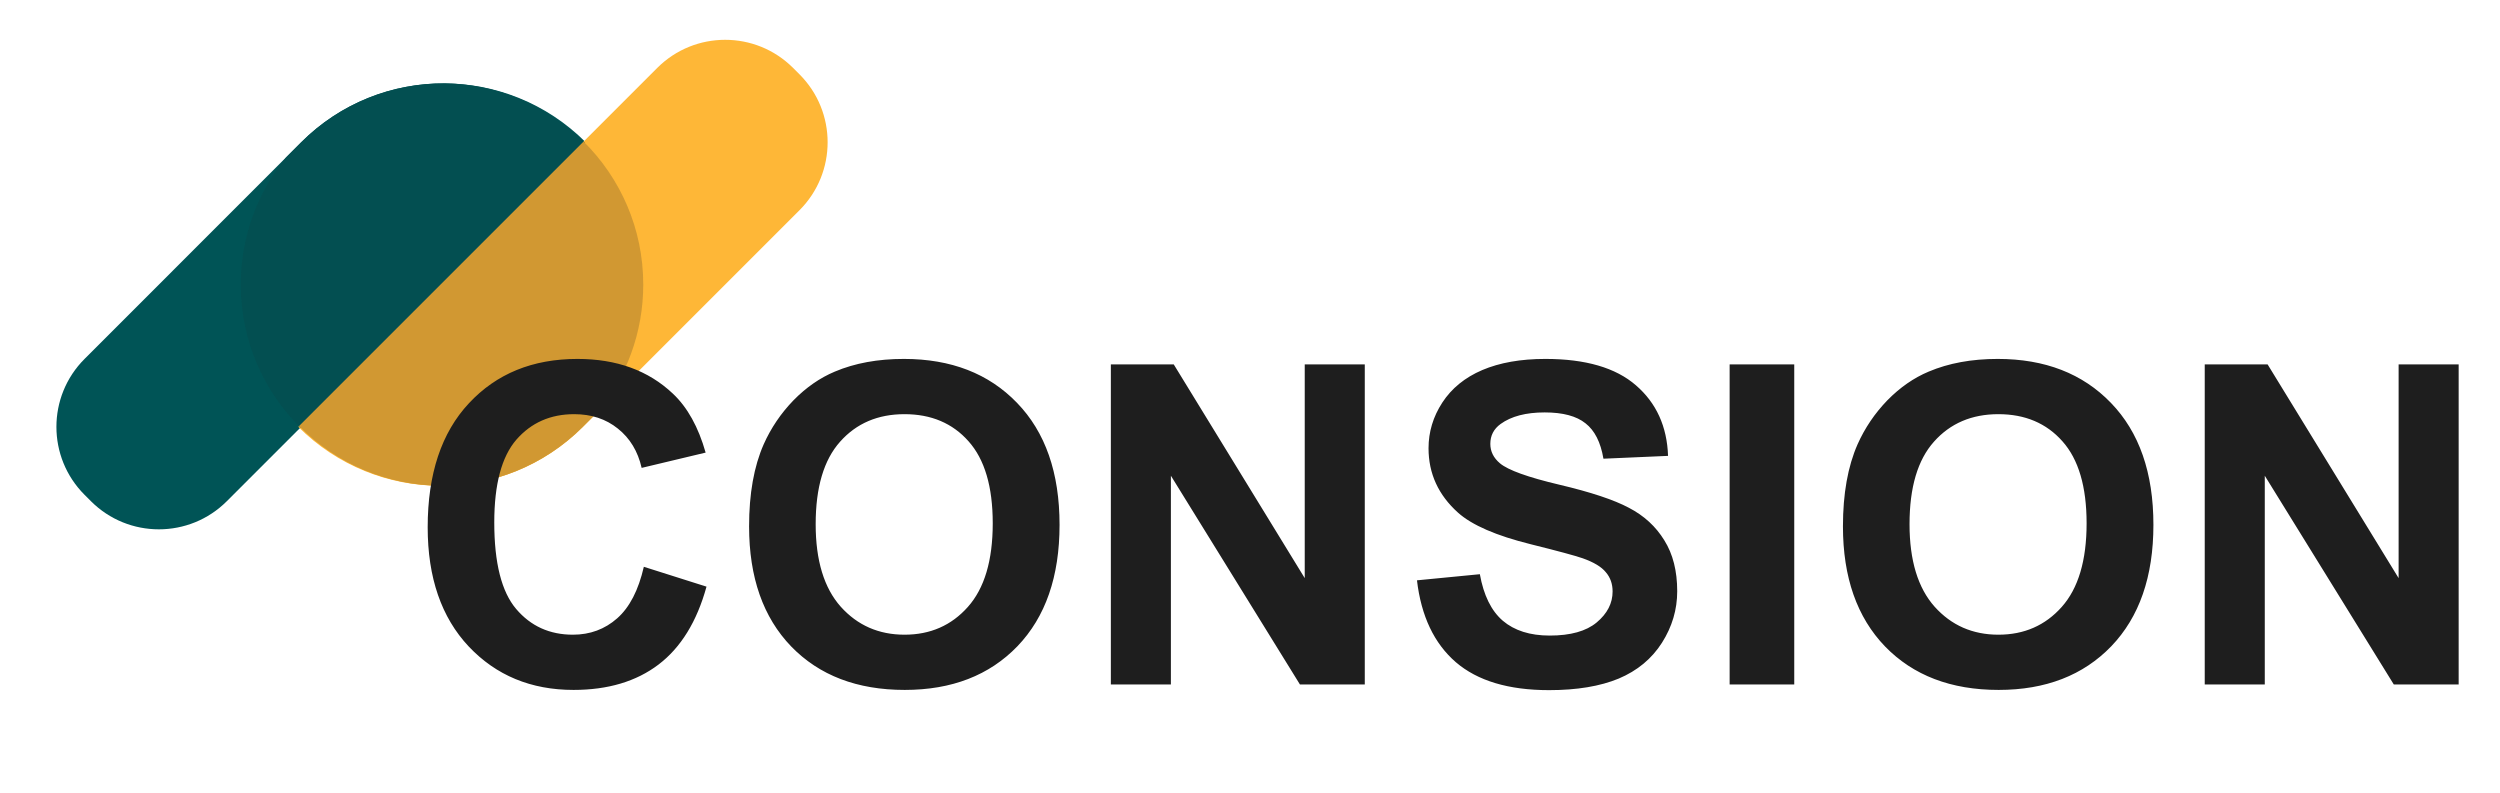
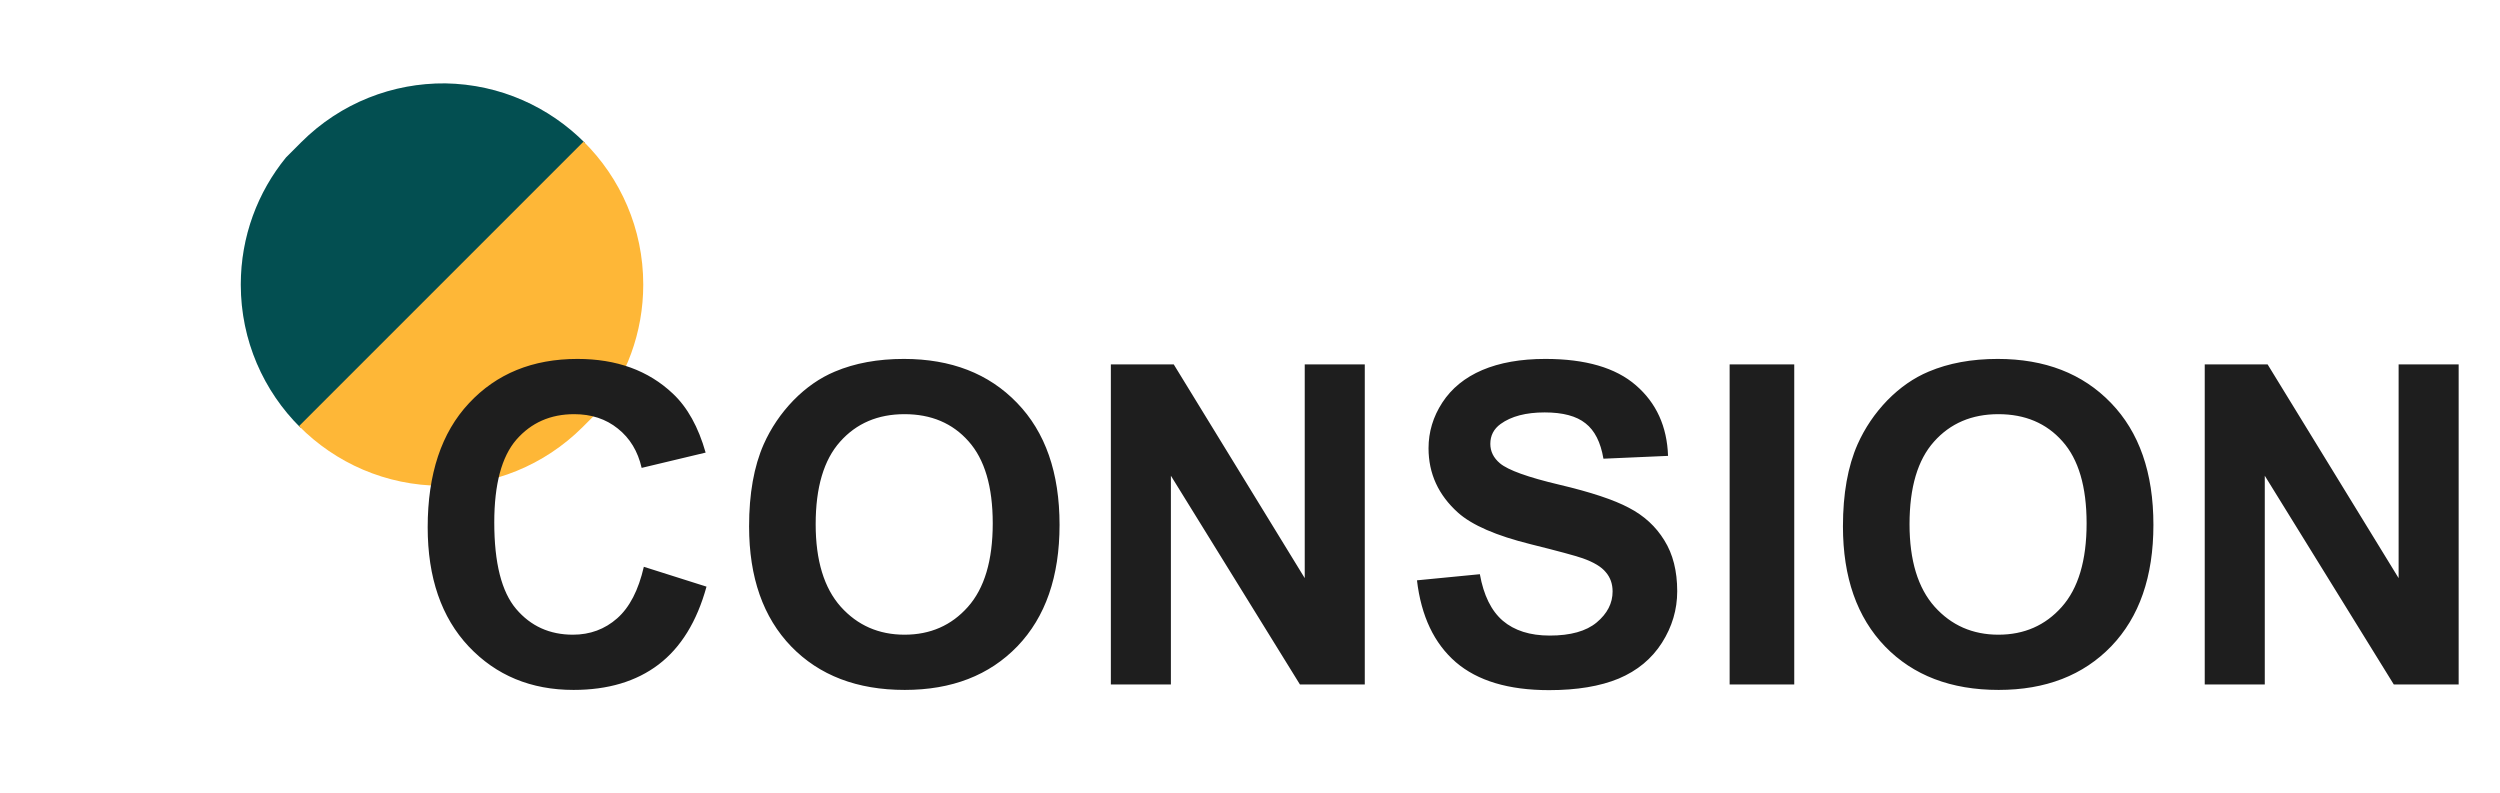
<svg xmlns="http://www.w3.org/2000/svg" width="123" height="39" viewBox="0 0 123 39" fill="none">
-   <path d="M28.818 7.001L11.161 24.658C9.314 26.505 6.32 26.505 4.473 24.658L4.161 24.346C2.314 22.499 2.314 19.505 4.161 17.658L14.817 7.001C18.684 3.135 24.952 3.135 28.818 7.001V7.001Z" fill="#005456" />
-   <path d="M14.677 21.001L32.334 3.344C34.181 1.497 37.175 1.497 39.022 3.344L39.334 3.656C41.181 5.503 41.181 8.497 39.334 10.344L28.677 21.001C24.811 24.867 18.543 24.867 14.677 21.001V21.001Z" fill="#FEB737" />
  <path fill-rule="evenodd" clip-rule="evenodd" d="M28.783 7.037L14.783 21.038C12.97 19.243 11.847 16.753 11.847 14.002C11.847 11.628 12.682 9.45 14.075 7.744L14.817 7.002C16.776 5.044 19.351 4.077 21.918 4.103C24.602 4.148 27.026 5.262 28.783 7.037Z" fill="#005456" />
  <path fill-rule="evenodd" clip-rule="evenodd" d="M28.783 7.037L14.783 21.038C12.97 19.243 11.847 16.753 11.847 14.002C11.847 11.628 12.682 9.45 14.075 7.744L14.817 7.002C16.776 5.044 19.351 4.077 21.918 4.103C24.602 4.148 27.026 5.262 28.783 7.037Z" fill="#1E1E1E" fill-opacity="0.1" style="mix-blend-mode:plus-darker" />
  <path fill-rule="evenodd" clip-rule="evenodd" d="M29.416 20.262L28.678 21.001C26.756 22.923 24.239 23.89 21.72 23.9C18.979 23.893 16.501 22.772 14.712 20.965L28.713 6.965C30.525 8.759 31.648 11.249 31.648 14C31.648 16.376 30.811 18.556 29.416 20.262Z" fill="#FEB737" />
-   <path fill-rule="evenodd" clip-rule="evenodd" d="M29.416 20.262L28.678 21.001C26.756 22.923 24.239 23.89 21.72 23.9C18.979 23.893 16.501 22.772 14.712 20.965L28.713 6.965C30.525 8.759 31.648 11.249 31.648 14C31.648 16.376 30.811 18.556 29.416 20.262Z" fill="#1E1E1E" fill-opacity="0.2" style="mix-blend-mode:plus-darker" />
  <path d="M31.677 27.886L34.76 28.863C34.287 30.582 33.499 31.86 32.397 32.698C31.301 33.529 29.908 33.944 28.218 33.944C26.127 33.944 24.408 33.232 23.061 31.807C21.715 30.374 21.042 28.419 21.042 25.941C21.042 23.32 21.719 21.287 23.072 19.84C24.426 18.386 26.205 17.659 28.411 17.659C30.338 17.659 31.902 18.229 33.105 19.367C33.822 20.04 34.359 21.007 34.717 22.268L31.569 23.02C31.383 22.203 30.993 21.559 30.398 21.086C29.811 20.613 29.095 20.377 28.25 20.377C27.083 20.377 26.134 20.796 25.403 21.634C24.68 22.472 24.318 23.829 24.318 25.705C24.318 27.696 24.676 29.114 25.393 29.959C26.109 30.804 27.04 31.227 28.186 31.227C29.031 31.227 29.758 30.958 30.366 30.421C30.975 29.884 31.412 29.039 31.677 27.886ZM36.855 25.898C36.855 24.294 37.094 22.948 37.574 21.859C37.932 21.057 38.419 20.338 39.035 19.7C39.658 19.063 40.339 18.59 41.076 18.282C42.057 17.867 43.189 17.659 44.471 17.659C46.791 17.659 48.646 18.379 50.035 19.818C51.432 21.258 52.13 23.259 52.13 25.823C52.13 28.366 51.439 30.356 50.057 31.796C48.675 33.228 46.827 33.944 44.514 33.944C42.172 33.944 40.31 33.232 38.928 31.807C37.546 30.374 36.855 28.405 36.855 25.898ZM40.131 25.791C40.131 27.574 40.543 28.928 41.366 29.852C42.19 30.768 43.235 31.227 44.503 31.227C45.77 31.227 46.809 30.772 47.618 29.862C48.435 28.946 48.843 27.574 48.843 25.748C48.843 23.943 48.445 22.597 47.65 21.709C46.863 20.821 45.813 20.377 44.503 20.377C43.192 20.377 42.136 20.828 41.334 21.73C40.532 22.626 40.131 23.979 40.131 25.791ZM54.654 33.676V17.928H57.748L64.193 28.444V17.928H67.147V33.676H63.957L57.608 23.406V33.676H54.654ZM69.715 28.552L72.809 28.251C72.995 29.289 73.371 30.052 73.936 30.539C74.509 31.026 75.279 31.27 76.246 31.27C77.27 31.27 78.04 31.055 78.556 30.625C79.079 30.188 79.34 29.68 79.34 29.1C79.34 28.727 79.229 28.412 79.007 28.154C78.792 27.889 78.412 27.66 77.868 27.467C77.496 27.338 76.647 27.109 75.322 26.779C73.618 26.357 72.422 25.838 71.734 25.222C70.768 24.355 70.284 23.299 70.284 22.053C70.284 21.251 70.51 20.502 70.961 19.808C71.419 19.106 72.075 18.572 72.927 18.207C73.786 17.842 74.821 17.659 76.031 17.659C78.008 17.659 79.494 18.092 80.489 18.959C81.492 19.826 82.018 20.982 82.068 22.429L78.889 22.568C78.753 21.759 78.459 21.179 78.008 20.828C77.564 20.47 76.894 20.291 75.999 20.291C75.075 20.291 74.352 20.481 73.829 20.86C73.493 21.104 73.324 21.43 73.324 21.838C73.324 22.21 73.482 22.529 73.797 22.794C74.198 23.131 75.172 23.481 76.719 23.847C78.266 24.212 79.408 24.591 80.145 24.985C80.89 25.372 81.47 25.906 81.886 26.586C82.308 27.259 82.519 28.093 82.519 29.089C82.519 29.991 82.269 30.836 81.768 31.624C81.266 32.412 80.557 32.999 79.641 33.386C78.724 33.765 77.582 33.955 76.214 33.955C74.223 33.955 72.694 33.497 71.627 32.58C70.56 31.656 69.922 30.314 69.715 28.552ZM85.098 33.676V17.928H88.277V33.676H85.098ZM90.673 25.898C90.673 24.294 90.913 22.948 91.393 21.859C91.751 21.057 92.238 20.338 92.853 19.7C93.477 19.063 94.157 18.59 94.894 18.282C95.876 17.867 97.007 17.659 98.289 17.659C100.609 17.659 102.464 18.379 103.854 19.818C105.25 21.258 105.948 23.259 105.948 25.823C105.948 28.366 105.257 30.356 103.875 31.796C102.493 33.228 100.645 33.944 98.332 33.944C95.99 33.944 94.128 33.232 92.746 31.807C91.364 30.374 90.673 28.405 90.673 25.898ZM93.949 25.791C93.949 27.574 94.361 28.928 95.185 29.852C96.008 30.768 97.054 31.227 98.321 31.227C99.589 31.227 100.627 30.772 101.437 29.862C102.253 28.946 102.661 27.574 102.661 25.748C102.661 23.943 102.264 22.597 101.469 21.709C100.681 20.821 99.632 20.377 98.321 20.377C97.011 20.377 95.954 20.828 95.152 21.73C94.35 22.626 93.949 23.979 93.949 25.791ZM108.473 33.676V17.928H111.566L118.012 28.444V17.928H120.966V33.676H117.775L111.427 23.406V33.676H108.473Z" fill="#1E1E1E" />
</svg>